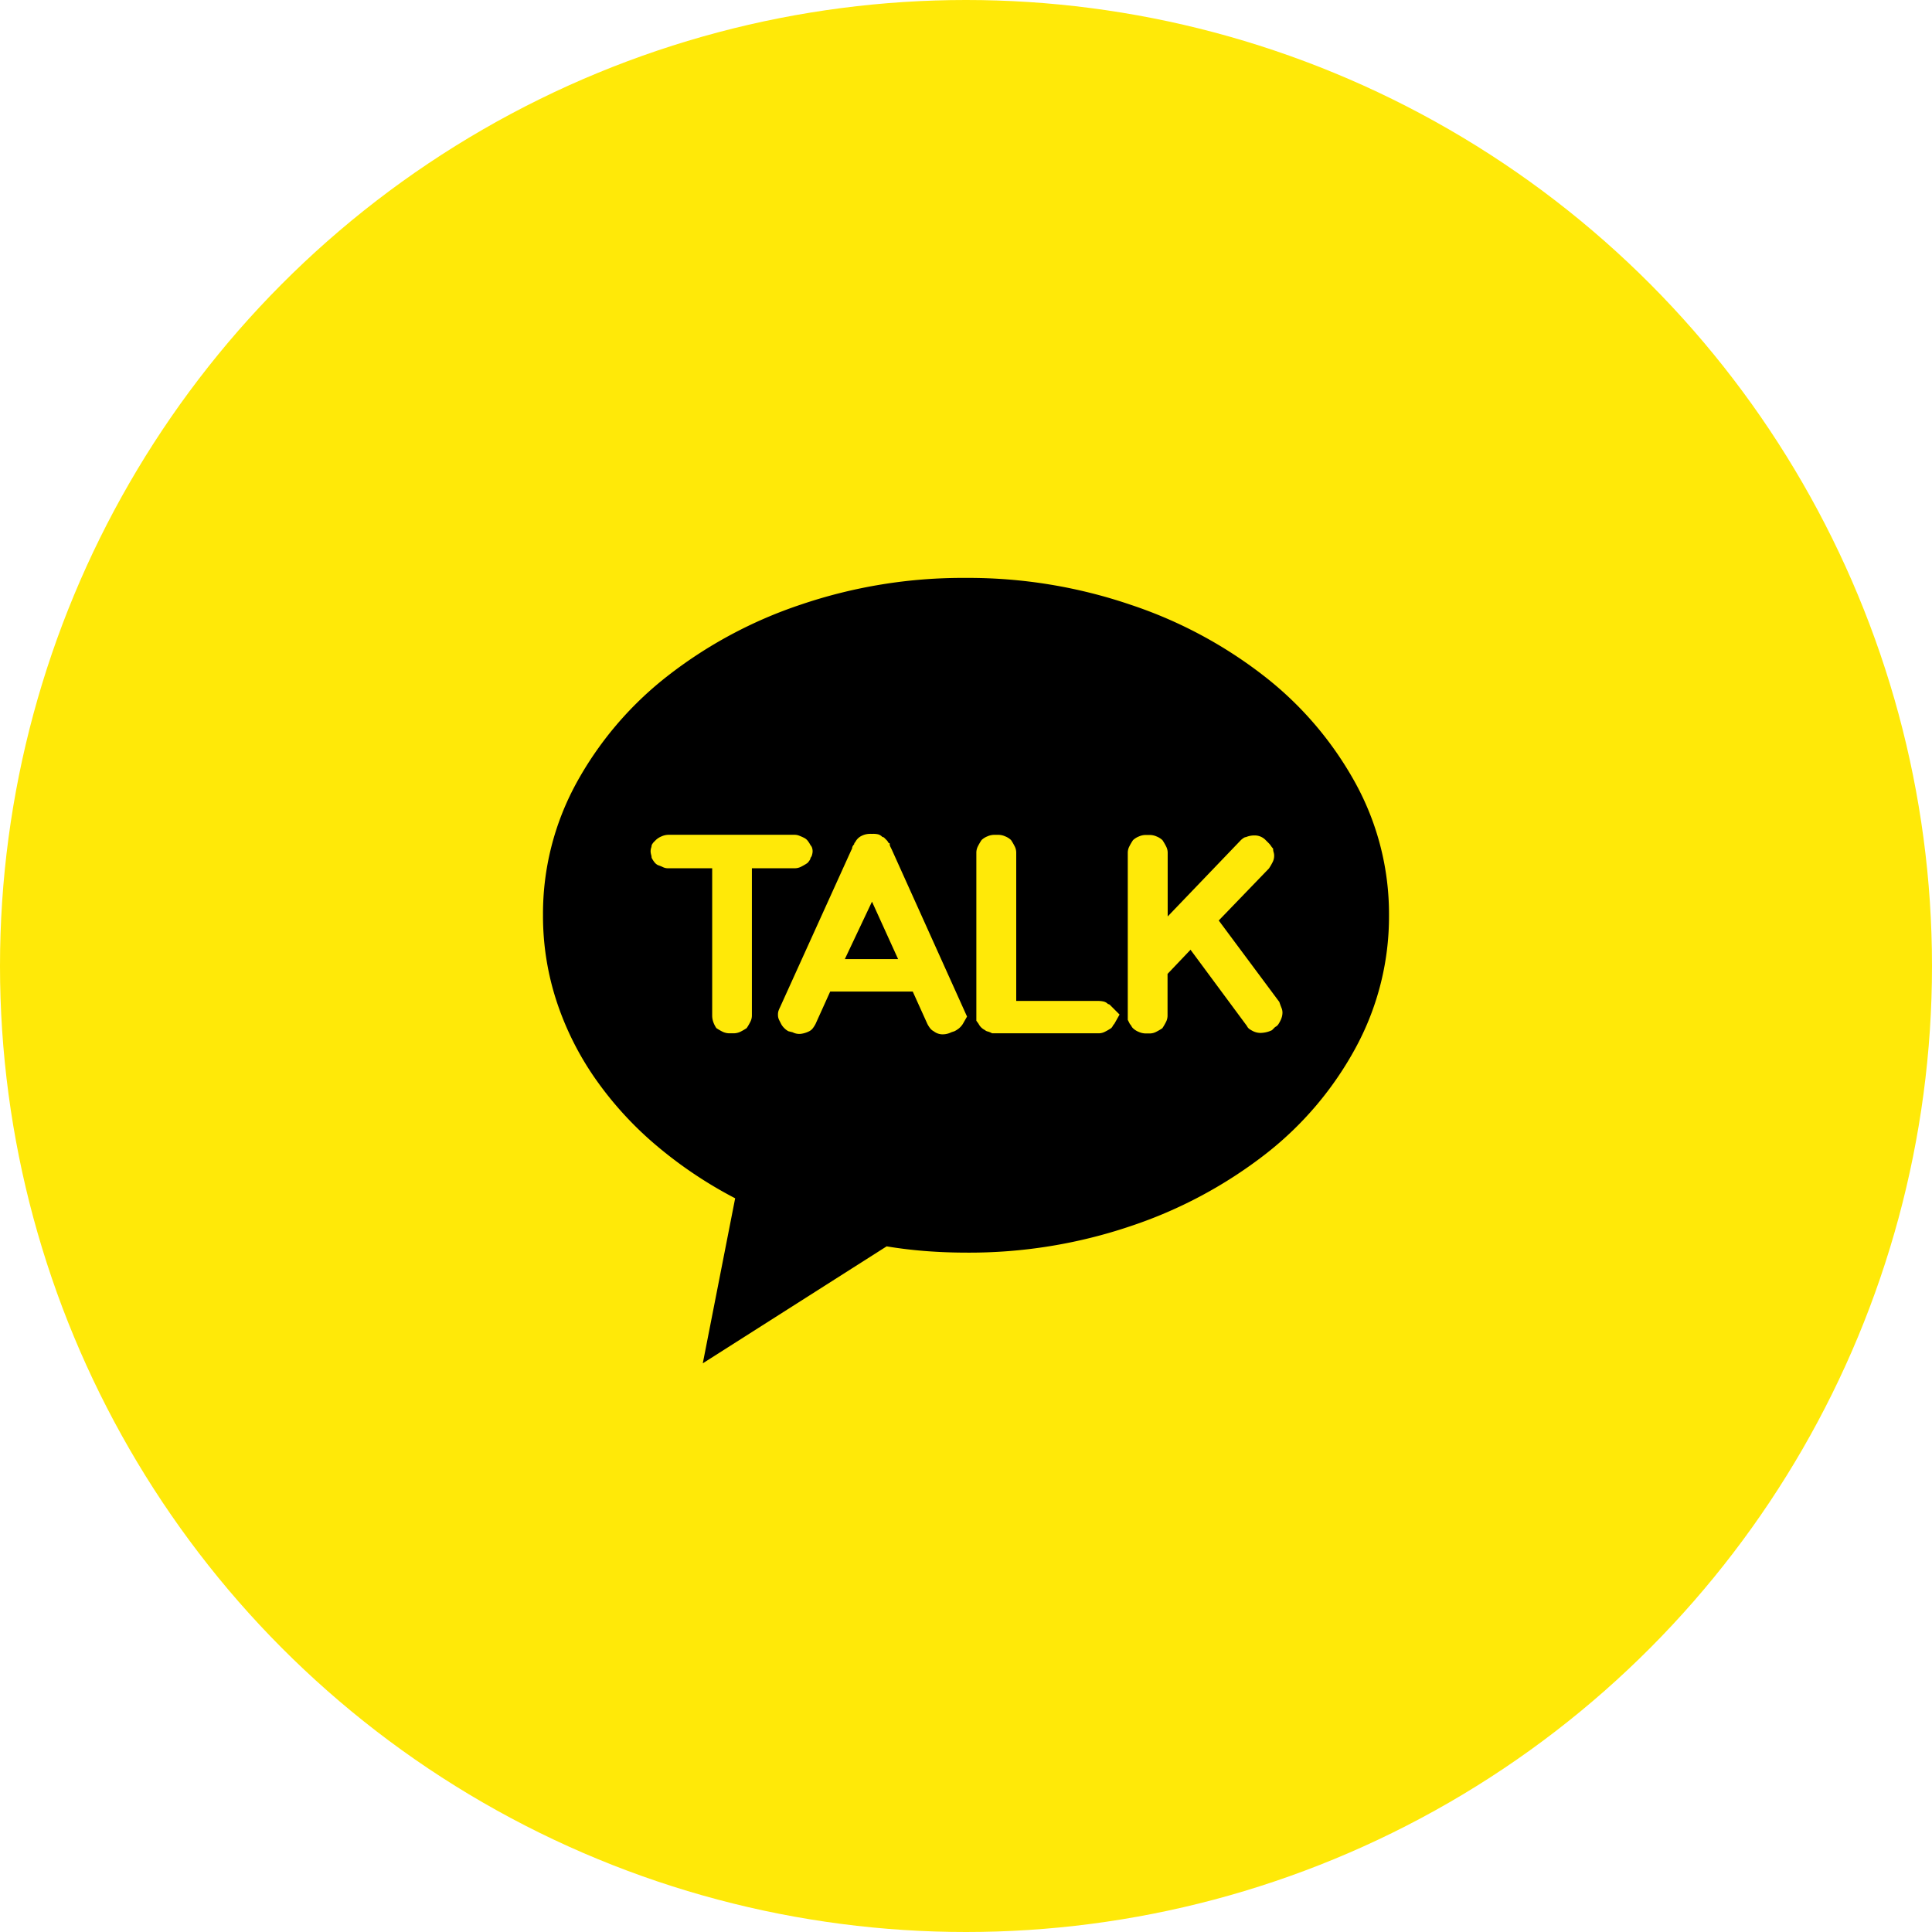
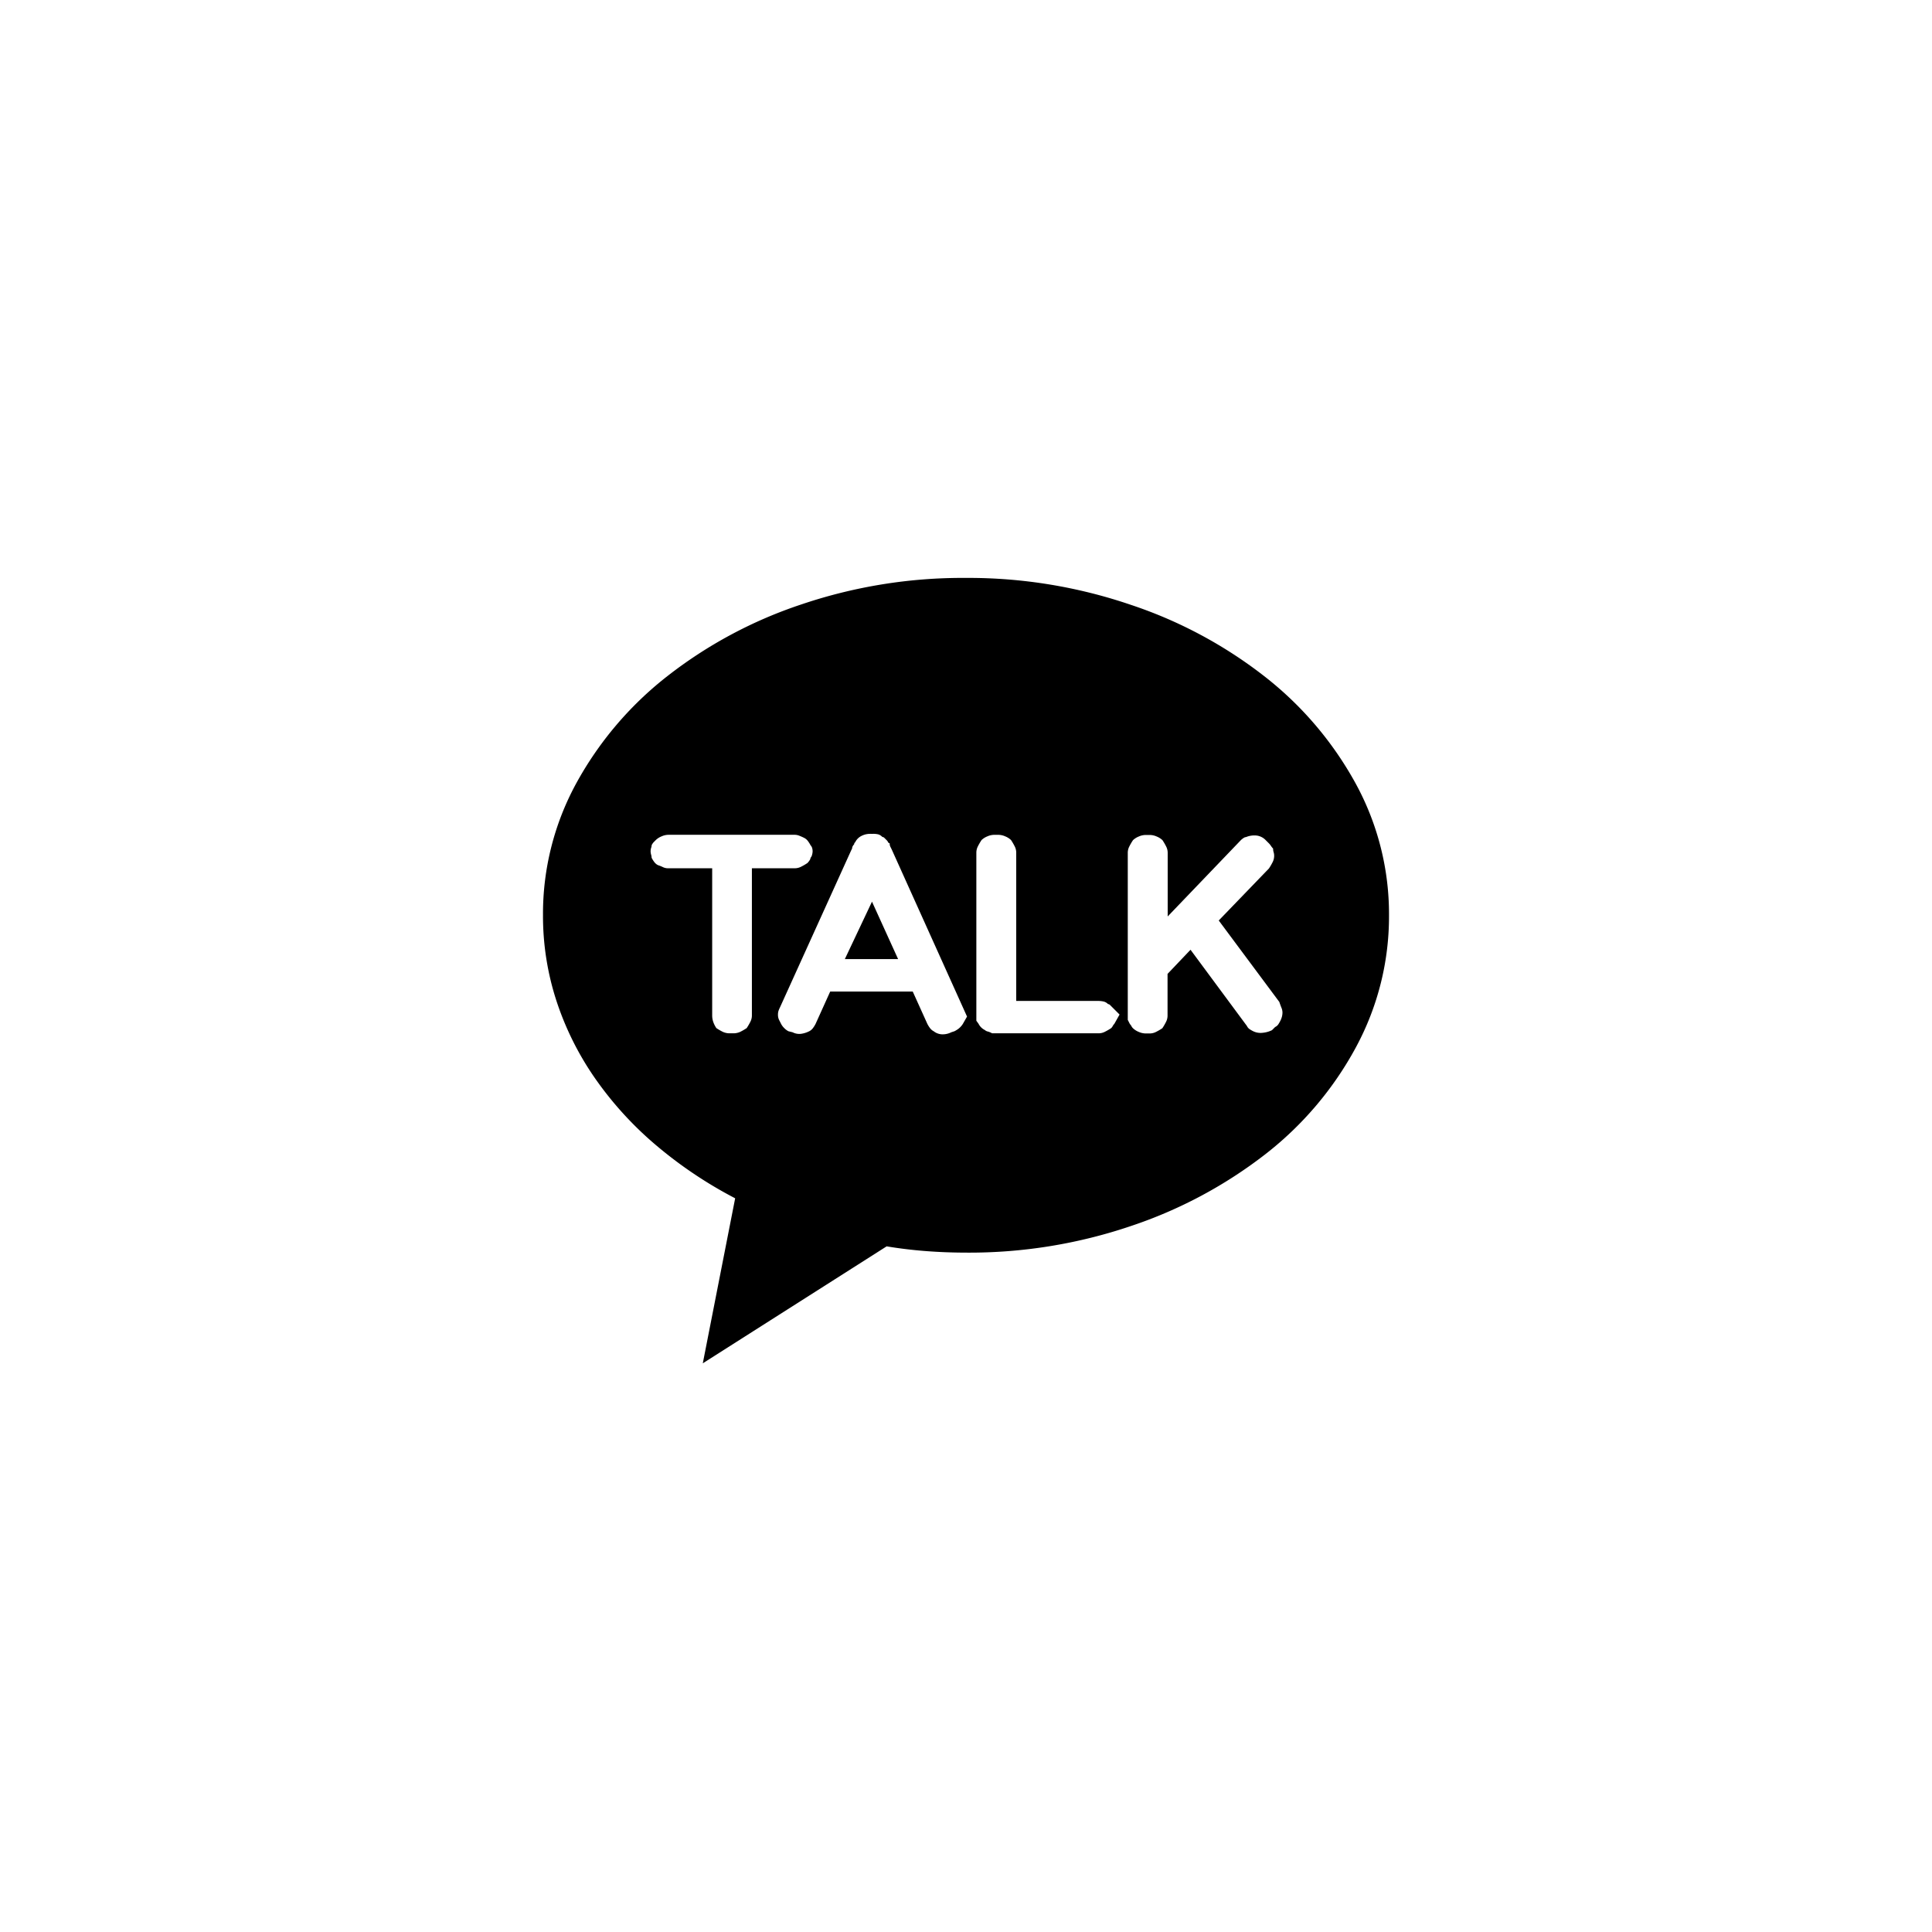
<svg xmlns="http://www.w3.org/2000/svg" width="56" height="56" viewBox="0 0 56 56">
  <g id="sns_kakao" transform="translate(0.297)">
-     <circle id="타원_460" data-name="타원 460" cx="28" cy="28" r="28" transform="translate(-0.297 0)" fill="#ffe908" />
    <path id="xi-kakaotalk" d="M-3.512-13.2h1.544l-.757-1.665ZM0-24.249a14.581,14.581,0,0,0-4.783.772,12.933,12.933,0,0,0-3.905,2.1,10.071,10.071,0,0,0-2.619,3.1,7.892,7.892,0,0,0-.954,3.8,7.937,7.937,0,0,0,.394,2.5,8.626,8.626,0,0,0,1.12,2.24A10.132,10.132,0,0,0-8.991-7.811a12.382,12.382,0,0,0,2.3,1.544l-.938,4.783L-2.3-4.874q.545.091,1.12.136T0-4.692a14.581,14.581,0,0,0,4.783-.772A13.129,13.129,0,0,0,8.688-7.553a9.844,9.844,0,0,0,2.619-3.1,7.979,7.979,0,0,0,.954-3.814,7.892,7.892,0,0,0-.954-3.8,10.071,10.071,0,0,0-2.619-3.1,12.933,12.933,0,0,0-3.905-2.1A14.581,14.581,0,0,0,0-24.249ZM-6.206-11.564a.4.4,0,0,1-.045.182,1.692,1.692,0,0,1-.106.182,1.692,1.692,0,0,1-.182.106.468.468,0,0,1-.212.045h-.091a.468.468,0,0,1-.212-.045,1.692,1.692,0,0,1-.182-.106.764.764,0,0,1-.091-.182.571.571,0,0,1-.03-.182v-4.269H-8.628a.337.337,0,0,1-.151-.03,1.175,1.175,0,0,0-.151-.061.3.3,0,0,1-.106-.091.8.8,0,0,1-.076-.121.414.414,0,0,0-.015-.091.414.414,0,0,1-.015-.091.335.335,0,0,1,.015-.106.249.249,0,0,0,.015-.076.352.352,0,0,1,.061-.091l.061-.061a.526.526,0,0,1,.167-.106.5.5,0,0,1,.2-.045h3.663a.372.372,0,0,1,.136.03q.076.03.136.061a.3.3,0,0,1,.106.091.8.8,0,0,1,.076.121.19.19,0,0,1,.045.076.335.335,0,0,1,.015.106.414.414,0,0,1-.015.091.192.192,0,0,1-.045.091.147.147,0,0,1-.03.076.5.5,0,0,1-.061.076,1.692,1.692,0,0,1-.182.106.4.4,0,0,1-.182.045H-6.206Zm6.115.242a.55.55,0,0,1-.121.136.8.8,0,0,1-.121.076l-.091.03a.568.568,0,0,1-.257.061.422.422,0,0,1-.257-.091.3.3,0,0,1-.106-.091.8.8,0,0,1-.076-.121l-.424-.938H-3.936l-.424.938a.8.8,0,0,1-.076.121.3.3,0,0,1-.106.091.748.748,0,0,1-.242.076.417.417,0,0,1-.242-.045l-.121-.03a.474.474,0,0,1-.121-.091.474.474,0,0,1-.091-.121l-.061-.121a.337.337,0,0,1-.03-.151.335.335,0,0,1,.015-.106.83.83,0,0,1,.045-.106l2.059-4.541.03-.061a.134.134,0,0,1,.015-.061.237.237,0,0,1,.045-.061.062.062,0,0,1,.015-.045l.015-.015a.4.4,0,0,1,.076-.106.4.4,0,0,1,.106-.076.592.592,0,0,1,.121-.045.637.637,0,0,1,.151-.015h.061a.637.637,0,0,1,.151.015.268.268,0,0,1,.121.076.087.087,0,0,1,.061.03l.061.061a.237.237,0,0,1,.045.061.048.048,0,0,0,.045.03.211.211,0,0,0,.015.091l.045.091L.03-11.534Zm4.39,0a.237.237,0,0,0-.045.061.237.237,0,0,1-.045.061,1.692,1.692,0,0,1-.182.106.4.4,0,0,1-.182.045H.757A.592.592,0,0,0,.636-11.1a.192.192,0,0,1-.091-.045.4.4,0,0,1-.106-.076.4.4,0,0,1-.076-.106L.3-11.413v-4.874a.4.4,0,0,1,.045-.182,1.692,1.692,0,0,1,.106-.182.526.526,0,0,1,.167-.106.5.5,0,0,1,.2-.045H.938a.5.5,0,0,1,.2.045.526.526,0,0,1,.167.106,1.692,1.692,0,0,1,.106.182.4.4,0,0,1,.045.182v4.3H3.845a.7.7,0,0,1,.136.015.264.264,0,0,1,.136.076.087.087,0,0,1,.061.03l.061.061.212.212Zm4.813-.091a.99.99,0,0,1-.061.106.229.229,0,0,1-.091.076l-.091.091a.777.777,0,0,1-.272.076.489.489,0,0,1-.272-.045.989.989,0,0,1-.106-.061.229.229,0,0,1-.076-.091l-1.635-2.21-.666.7v1.211a.4.4,0,0,1-.045.182,1.692,1.692,0,0,1-.106.182,1.692,1.692,0,0,1-.182.106.4.4,0,0,1-.182.045H5.207a.5.5,0,0,1-.2-.045.526.526,0,0,1-.167-.106.237.237,0,0,1-.045-.061.237.237,0,0,0-.045-.061l-.061-.121v-4.844a.4.4,0,0,1,.045-.182,1.692,1.692,0,0,1,.106-.182.526.526,0,0,1,.167-.106.5.5,0,0,1,.2-.045h.121a.5.5,0,0,1,.2.045.526.526,0,0,1,.167.106,1.692,1.692,0,0,1,.106.182.4.4,0,0,1,.045.182v1.847l2.119-2.21a.5.5,0,0,1,.076-.061.147.147,0,0,1,.076-.03.635.635,0,0,1,.3-.045.441.441,0,0,1,.272.136l.091.091a.5.5,0,0,1,.061.076.5.5,0,0,0,.061.076.335.335,0,0,0,.015.106.336.336,0,0,1,.015.106.4.4,0,0,1-.045.182,1.693,1.693,0,0,1-.106.182L7.326-14.319l1.756,2.361q.03.091.061.167a.372.372,0,0,1,.03.136.5.5,0,0,1-.015.121A.592.592,0,0,1,9.112-11.413Z" transform="translate(27.703 41)" />
  </g>
</svg>